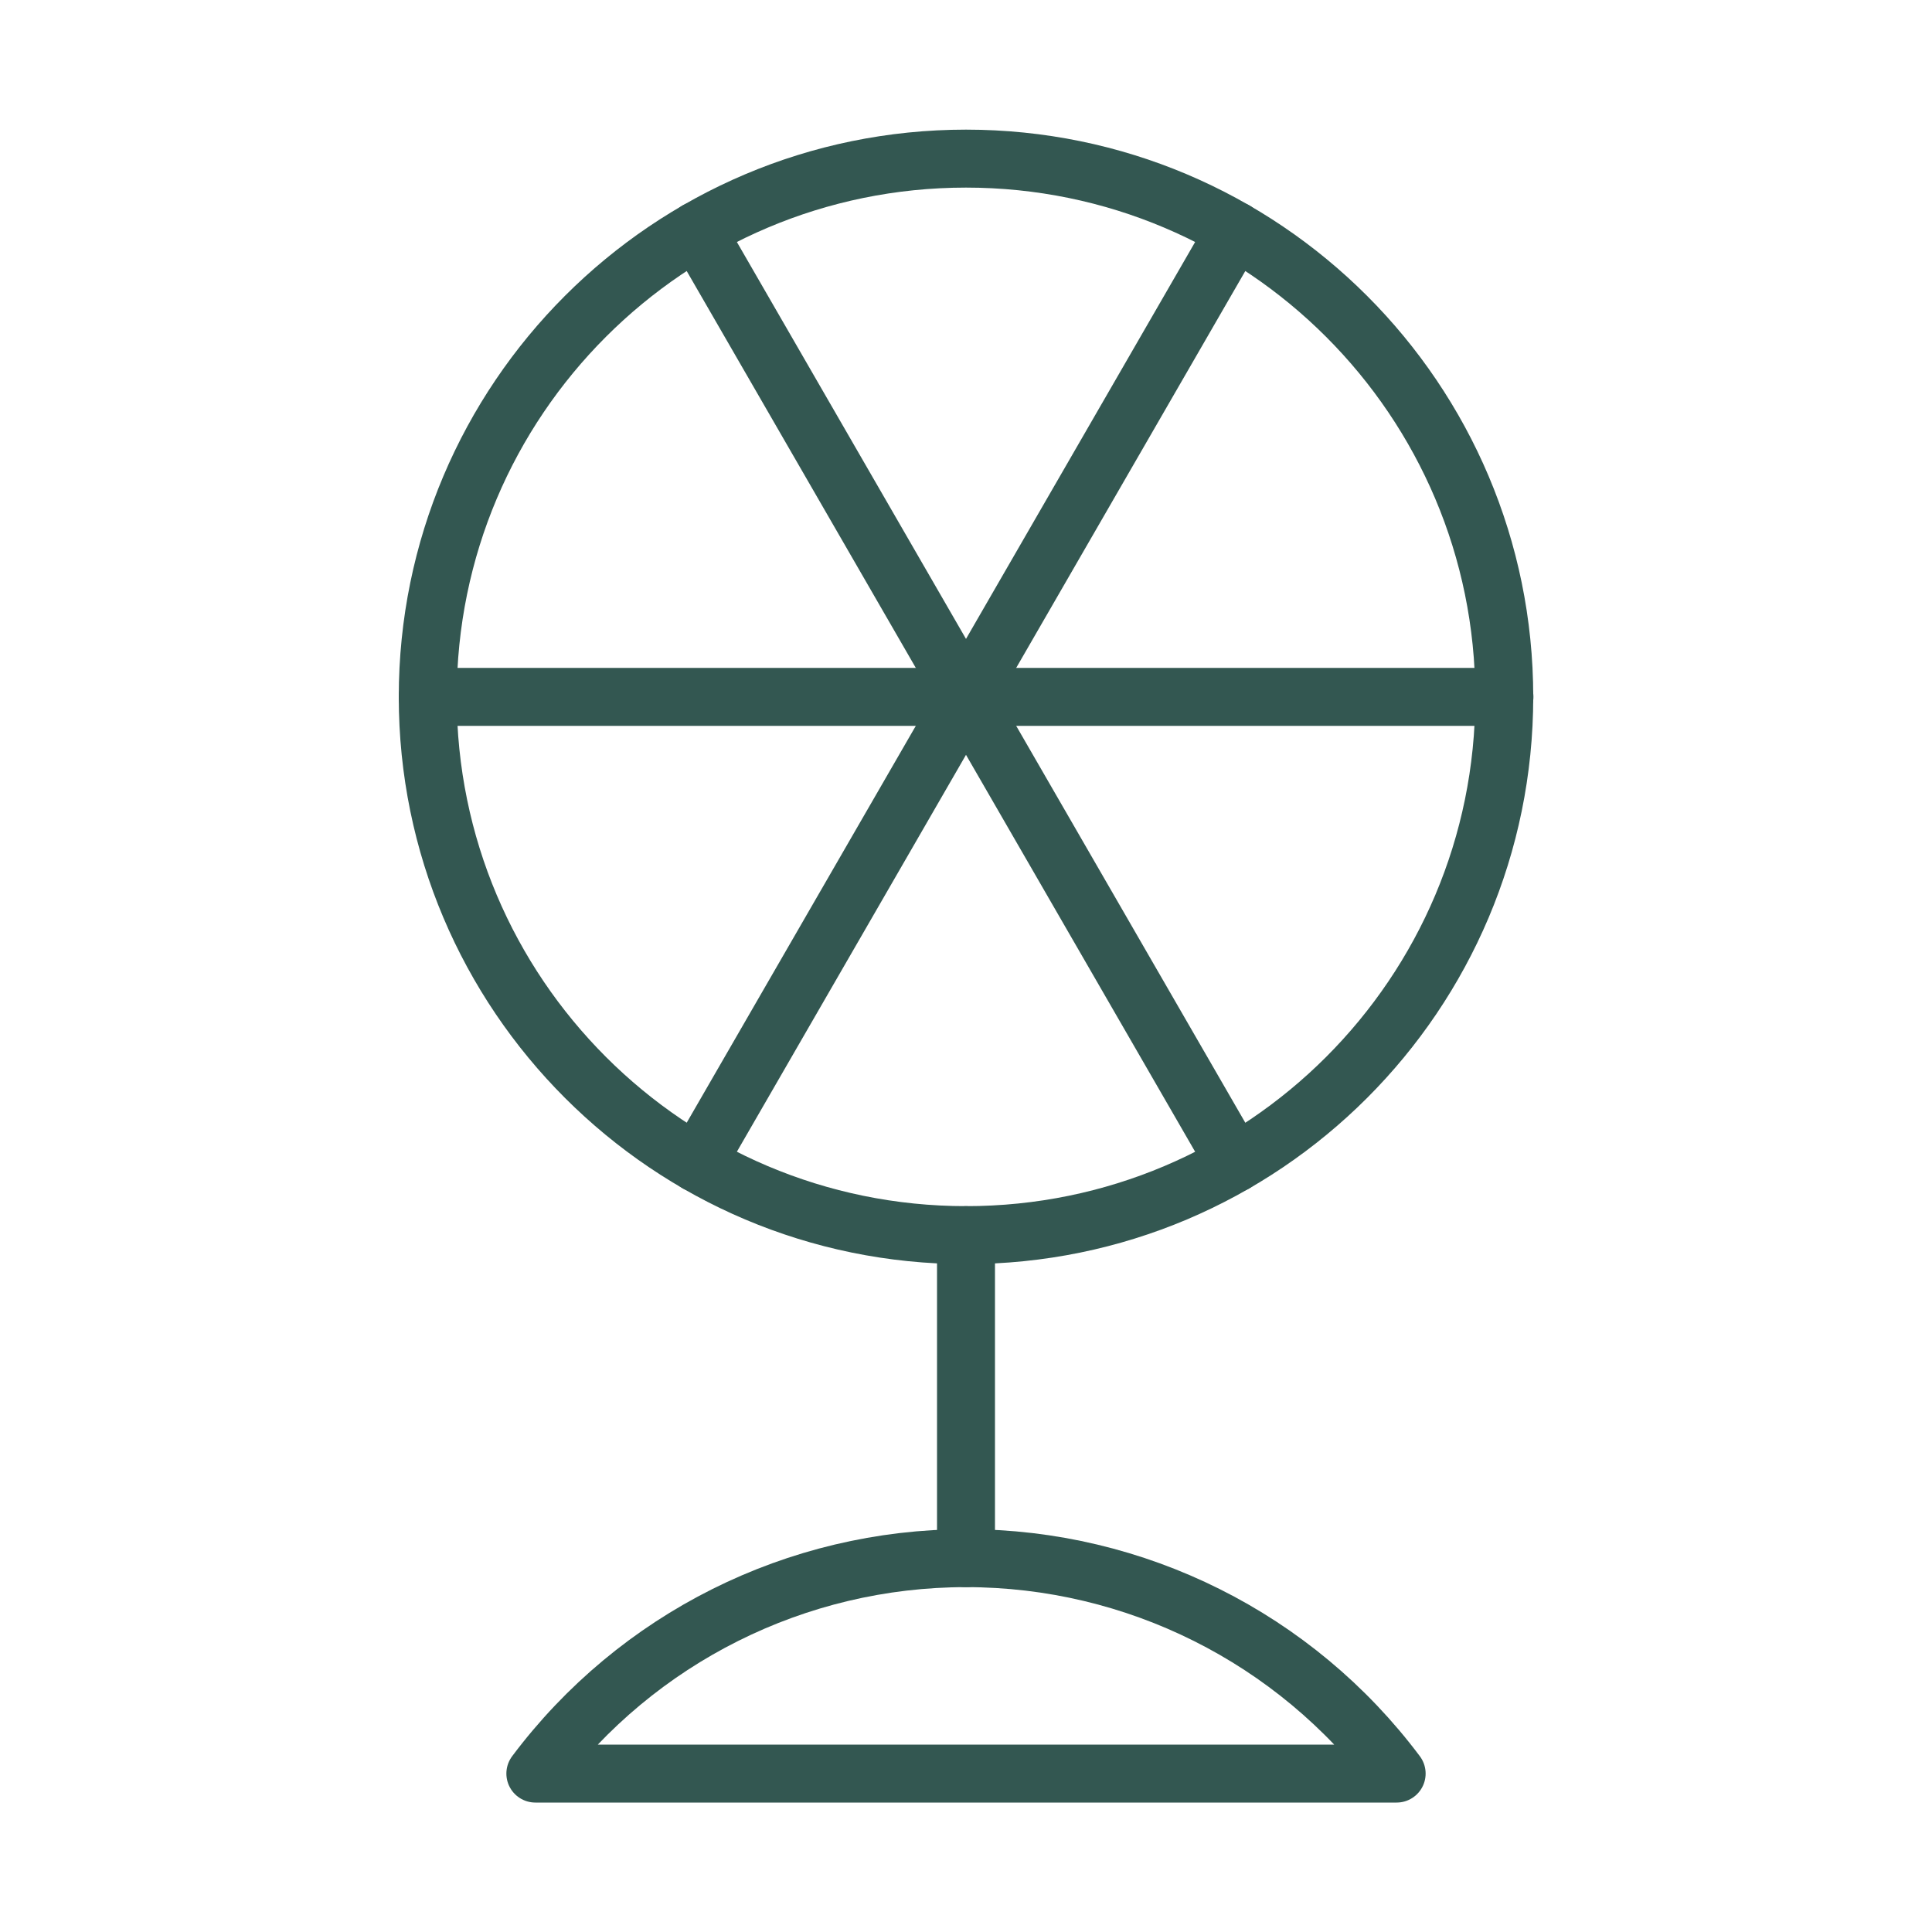
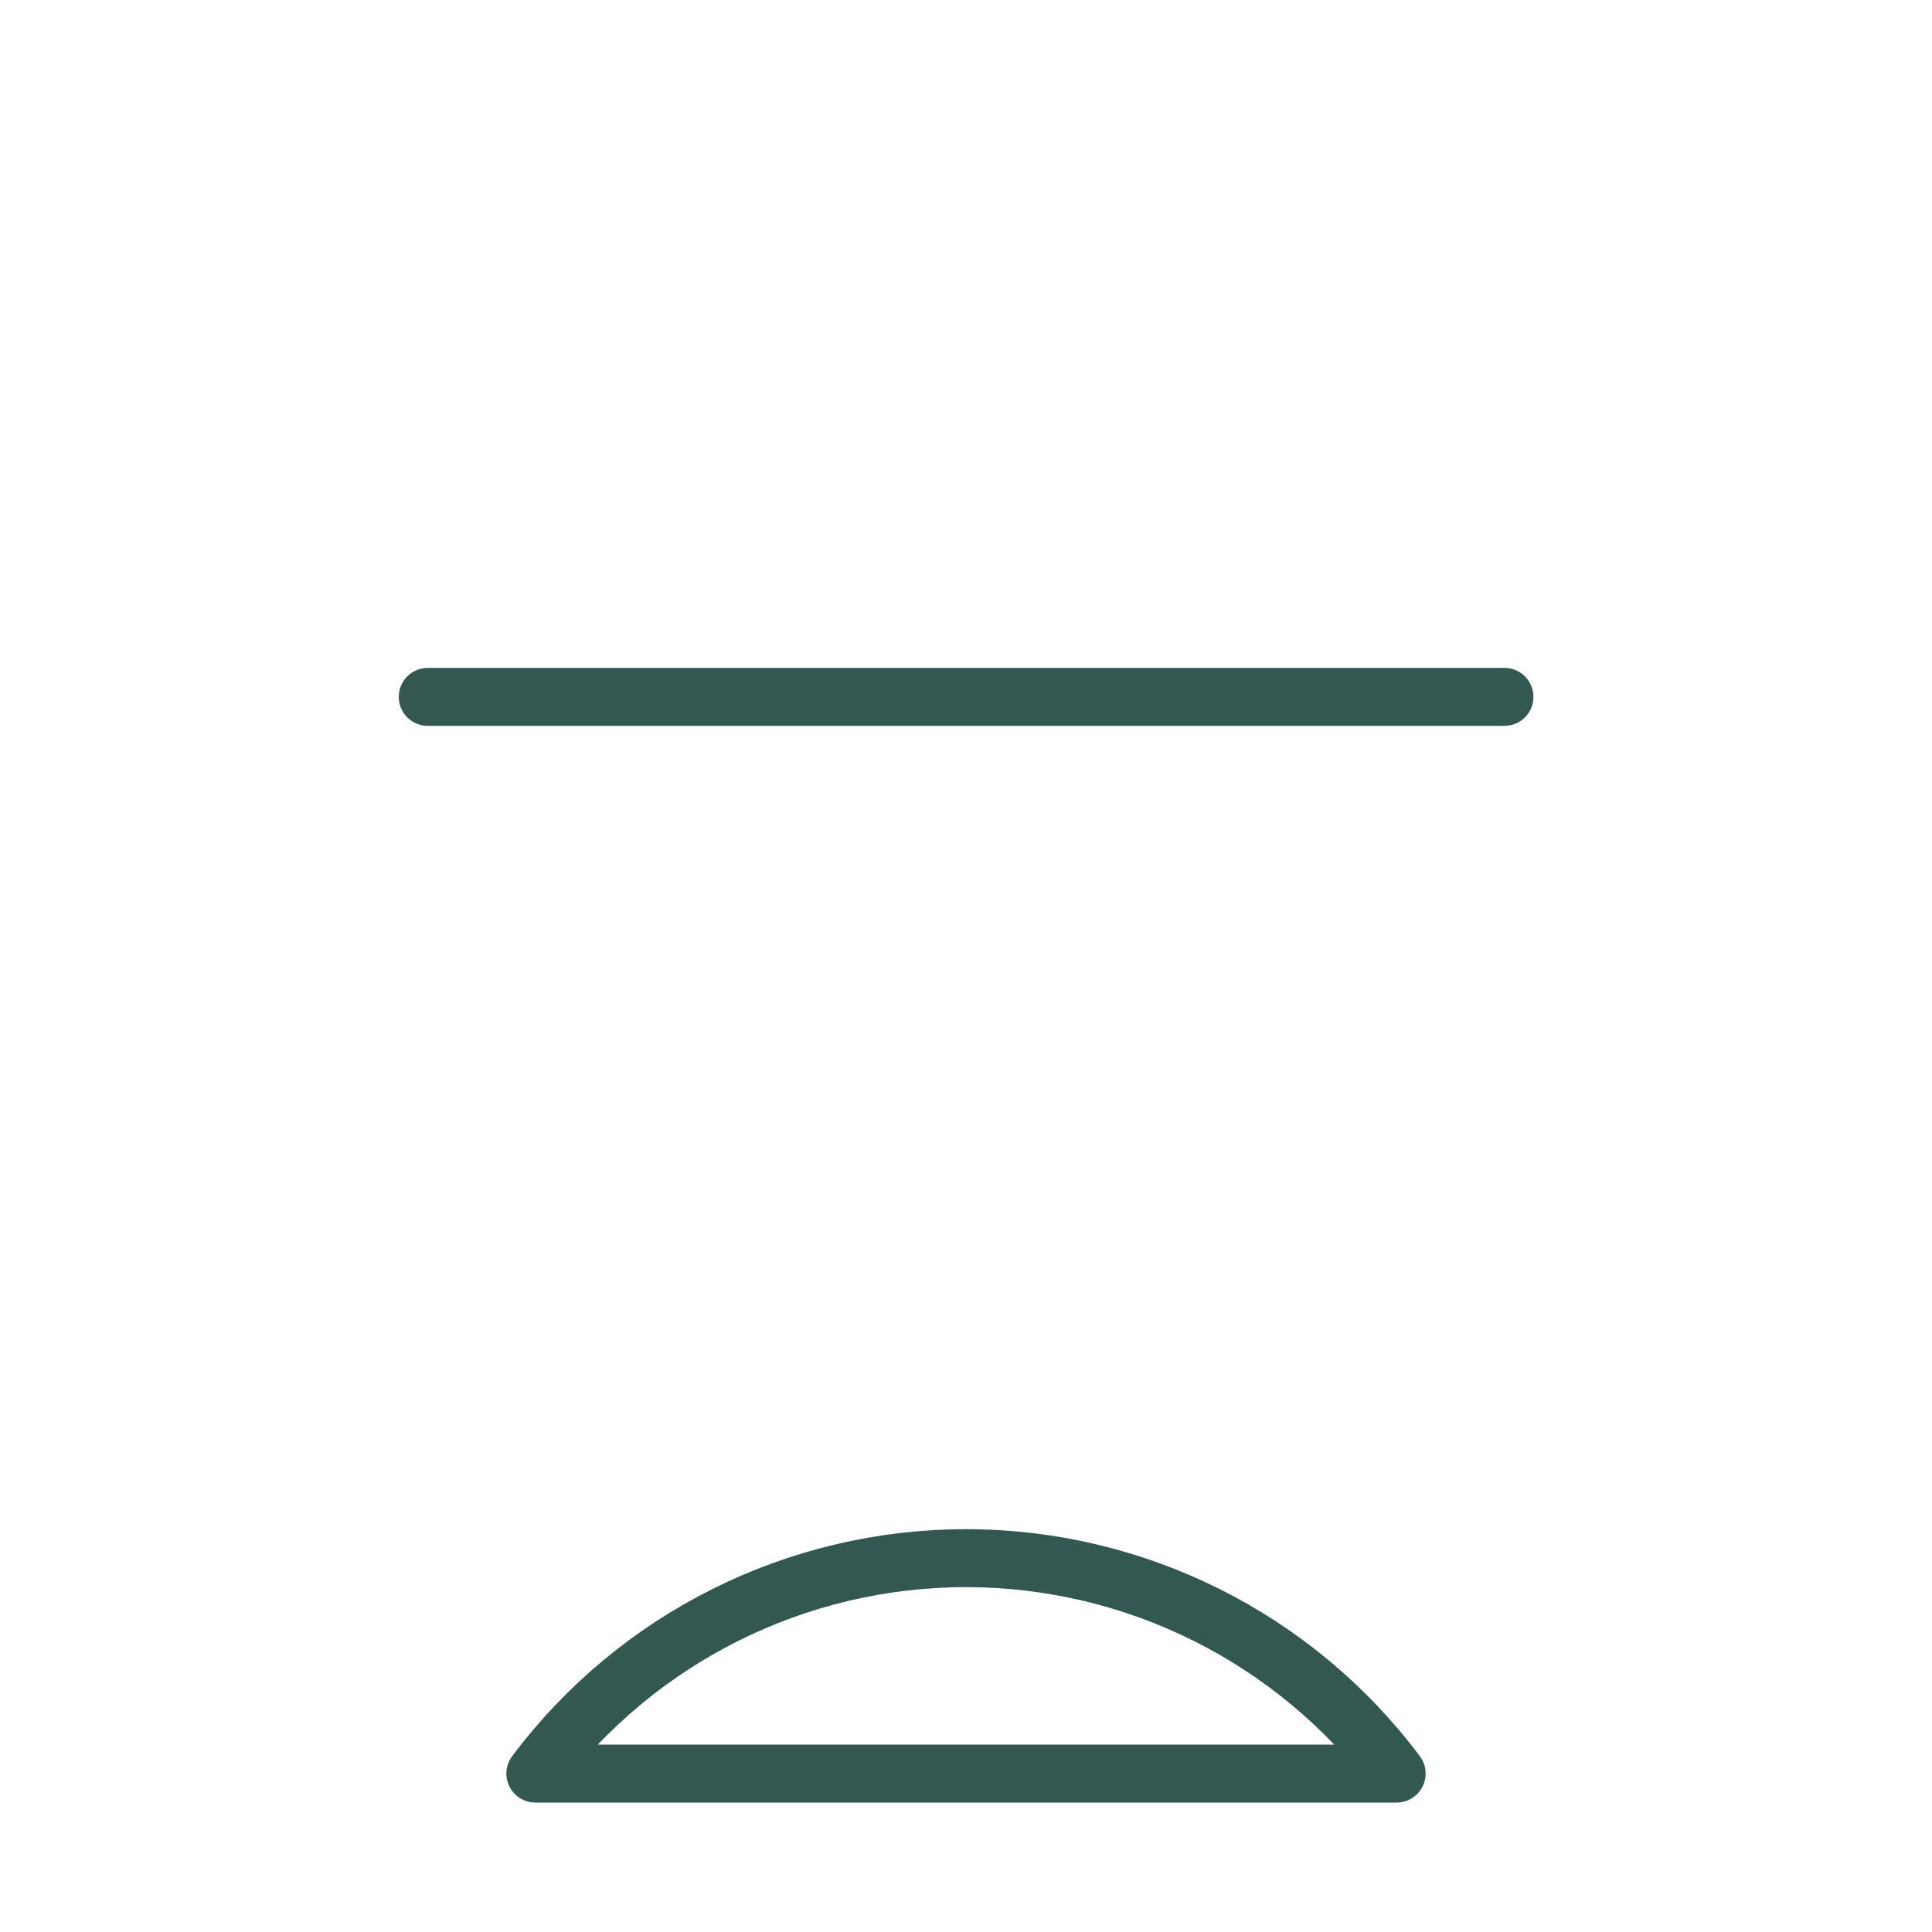
<svg xmlns="http://www.w3.org/2000/svg" id="Capa_1" viewBox="0 0 100 100">
  <defs>
    <style>.cls-1{fill:none;stroke:#335751;stroke-linecap:round;stroke-linejoin:round;stroke-width:3px;}</style>
  </defs>
  <g id="Hotels-Spas_AC_Heating_ventilator">
    <g id="Group_63">
      <g id="ventilator">
-         <path id="Oval_27" class="cls-1" d="m50,63.93c15.39,0,27.86-12.48,27.86-27.86s-12.48-27.86-27.86-27.86-27.86,12.48-27.86,27.86,12.48,27.86,27.86,27.86Z" />
        <path id="Shape_409" class="cls-1" d="m22.14,36.07h55.73" />
-         <path id="Shape_410" class="cls-1" d="m36.07,60.2L63.93,11.94" />
-         <path id="Shape_411" class="cls-1" d="m63.93,60.2L36.07,11.94" />
        <path id="Shape_412" class="cls-1" d="m72.29,91.8c-5.26-7.02-13.52-11.15-22.29-11.15s-17.03,4.13-22.29,11.15h44.58Z" />
-         <path id="Shape_413" class="cls-1" d="m50,63.93v16.72" />
      </g>
    </g>
  </g>
</svg>